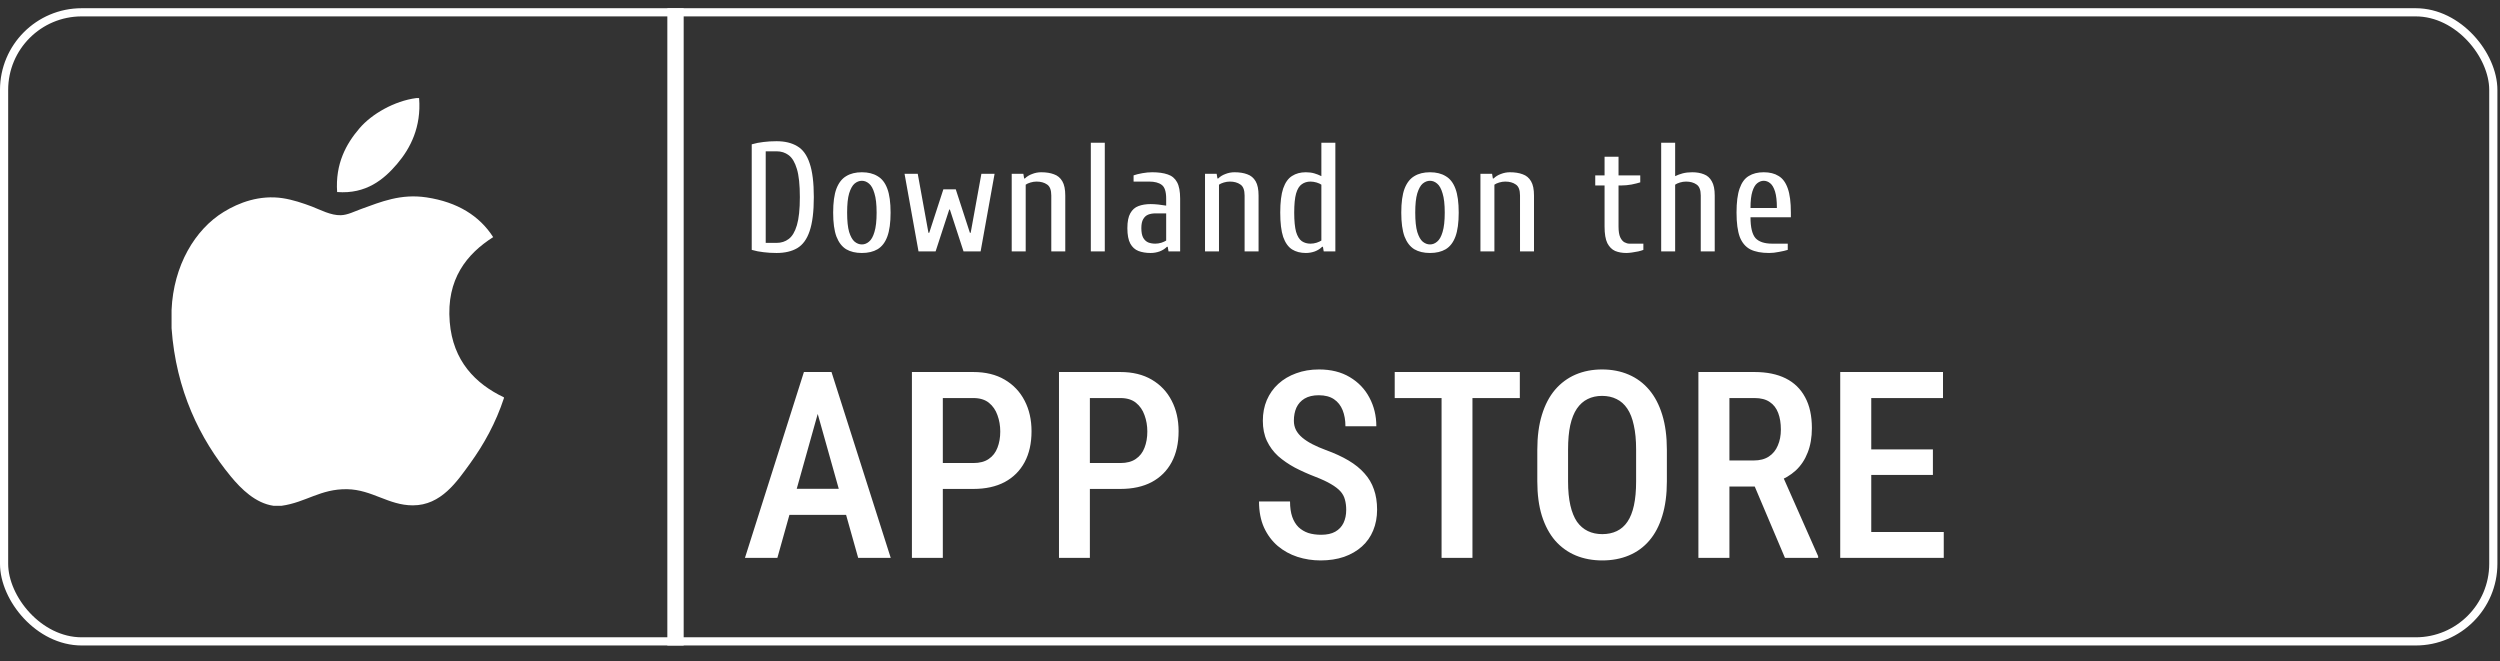
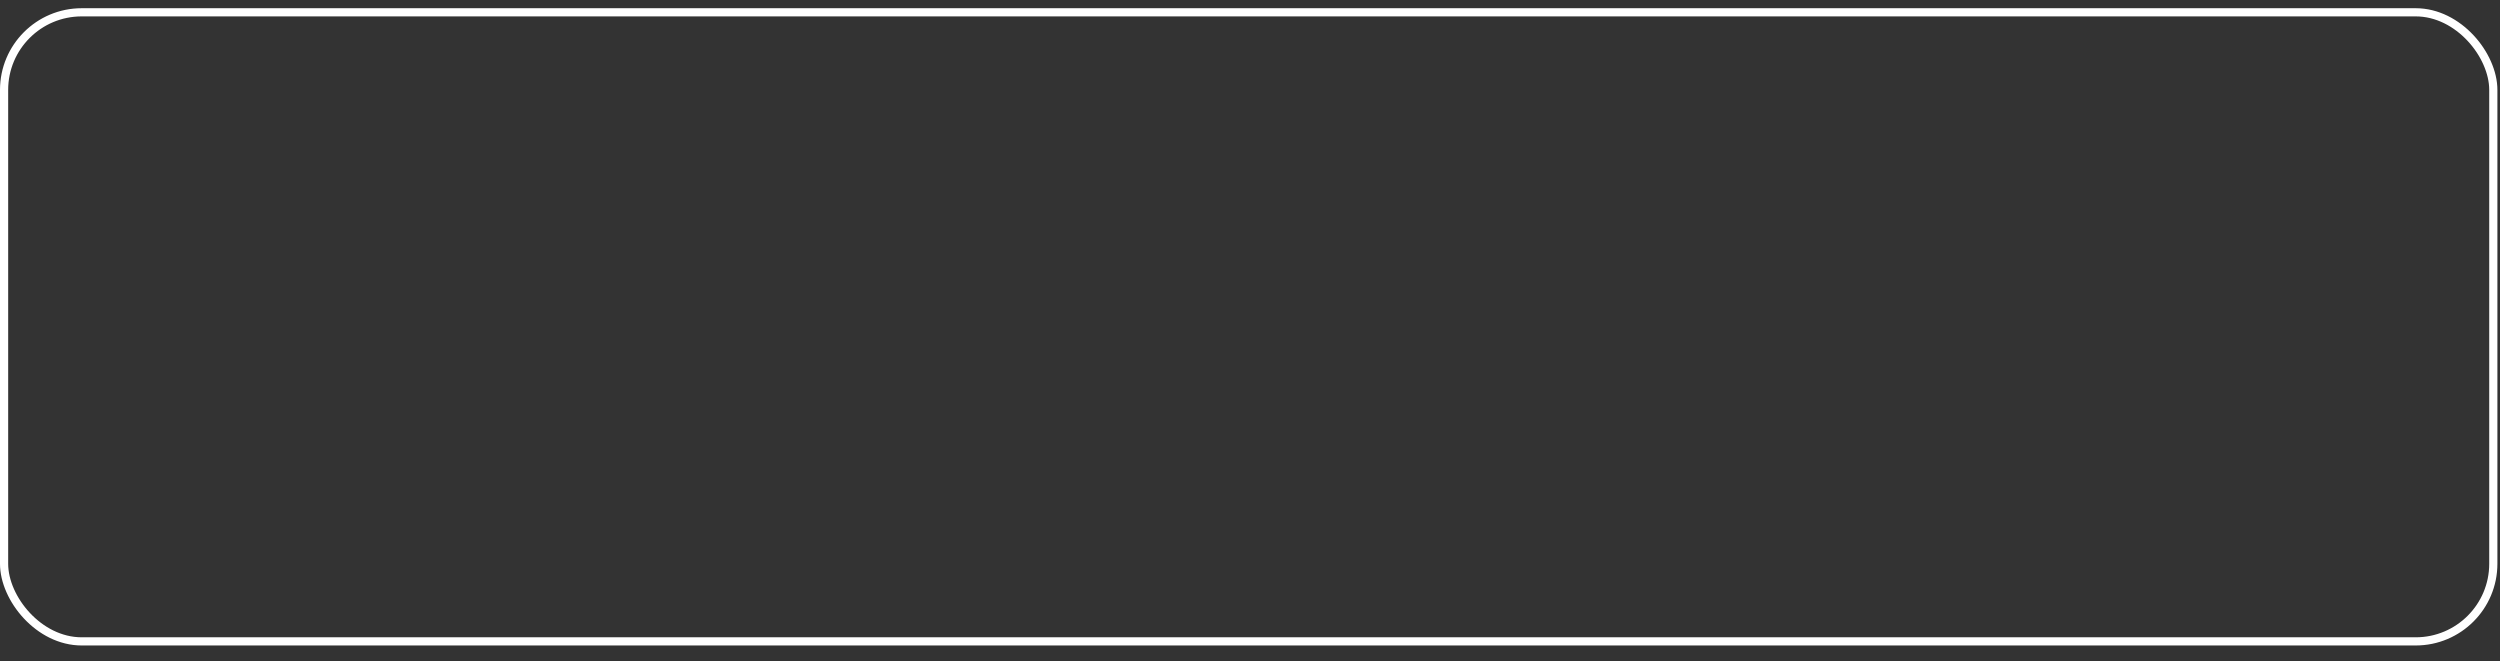
<svg xmlns="http://www.w3.org/2000/svg" width="155" height="41" viewBox="0 0 155 41" fill="none">
  <rect x="0" y="0" width="155" height="41" fill="#333333" stroke="none" />
  <g clip-path="url(#clip0_908_7055)">
-     <path d="M25.804 6.082C25.863 6.082 25.922 6.082 25.984 6.082C26.128 7.864 25.448 9.196 24.621 10.161C23.81 11.118 22.699 12.047 20.902 11.906C20.782 10.149 21.463 8.916 22.289 7.954C23.055 7.057 24.459 6.259 25.804 6.082Z" fill="white" />
-     <path d="M31.244 24.635C31.244 24.653 31.244 24.668 31.244 24.685C30.739 26.214 30.019 27.525 29.14 28.742C28.337 29.846 27.354 31.332 25.598 31.332C24.081 31.332 23.073 30.357 21.518 30.33C19.873 30.303 18.968 31.146 17.464 31.358C17.292 31.358 17.12 31.358 16.951 31.358C15.847 31.198 14.956 30.323 14.307 29.535C12.392 27.207 10.912 24.199 10.637 20.35C10.637 19.972 10.637 19.596 10.637 19.219C10.754 16.464 12.092 14.224 13.871 13.139C14.81 12.561 16.101 12.07 17.539 12.289C18.155 12.385 18.784 12.596 19.336 12.804C19.858 13.005 20.512 13.362 21.131 13.343C21.551 13.331 21.968 13.112 22.391 12.958C23.63 12.51 24.844 11.998 26.445 12.238C28.368 12.529 29.733 13.384 30.577 14.702C28.95 15.738 27.663 17.299 27.883 19.963C28.078 22.384 29.486 23.8 31.244 24.635Z" fill="white" />
-   </g>
-   <path d="M41.375 0.51V40.02H42.388V0.51H41.375Z" fill="white" mask="url(#path-2-inside-1_908_7055)" />
-   <path d="M48.147 15.685C47.858 15.685 47.589 15.669 47.339 15.636C47.095 15.611 46.851 15.563 46.607 15.492V8.948C46.851 8.877 47.095 8.829 47.339 8.803C47.589 8.771 47.858 8.755 48.147 8.755C48.66 8.755 49.087 8.858 49.427 9.063C49.774 9.262 50.03 9.615 50.197 10.122C50.37 10.622 50.457 11.322 50.457 12.22C50.457 13.118 50.37 13.821 50.197 14.328C50.03 14.828 49.774 15.181 49.427 15.386C49.087 15.585 48.66 15.685 48.147 15.685ZM47.474 15.059H48.147C48.436 15.059 48.686 14.979 48.898 14.818C49.116 14.658 49.286 14.373 49.408 13.962C49.53 13.551 49.591 12.971 49.591 12.22C49.591 11.463 49.53 10.882 49.408 10.478C49.286 10.067 49.116 9.782 48.898 9.621C48.686 9.461 48.436 9.381 48.147 9.381H47.474V15.059ZM53.436 15.685C53.051 15.685 52.727 15.608 52.464 15.454C52.201 15.293 51.999 15.03 51.858 14.665C51.723 14.299 51.656 13.805 51.656 13.182C51.656 12.554 51.723 12.059 51.858 11.7C51.999 11.335 52.201 11.075 52.464 10.921C52.727 10.76 53.051 10.68 53.436 10.68C53.821 10.68 54.145 10.76 54.408 10.921C54.678 11.075 54.88 11.335 55.014 11.7C55.149 12.059 55.216 12.554 55.216 13.182C55.216 13.805 55.149 14.299 55.014 14.665C54.88 15.03 54.678 15.293 54.408 15.454C54.145 15.608 53.821 15.685 53.436 15.685ZM53.436 15.155C53.596 15.155 53.744 15.098 53.879 14.982C54.02 14.867 54.132 14.668 54.215 14.385C54.305 14.097 54.35 13.696 54.35 13.182C54.35 12.669 54.305 12.271 54.215 11.989C54.132 11.7 54.02 11.498 53.879 11.383C53.744 11.267 53.596 11.209 53.436 11.209C53.276 11.209 53.125 11.267 52.984 11.383C52.849 11.498 52.737 11.7 52.647 11.989C52.563 12.271 52.522 12.669 52.522 13.182C52.522 13.696 52.563 14.097 52.647 14.385C52.737 14.668 52.849 14.867 52.984 14.982C53.125 15.098 53.276 15.155 53.436 15.155ZM56.948 15.588L56.082 10.776H56.9L57.564 14.434H57.612L58.488 11.739H59.258L60.134 14.434H60.182L60.846 10.776H61.664L60.798 15.588H59.739L58.892 12.99H58.854L58.007 15.588H56.948ZM62.726 15.588V10.776H63.448L63.496 11.065H63.544C63.666 10.943 63.817 10.85 63.997 10.786C64.176 10.715 64.362 10.68 64.555 10.68C64.863 10.68 65.126 10.722 65.344 10.805C65.569 10.882 65.742 11.027 65.864 11.238C65.986 11.444 66.047 11.739 66.047 12.124V15.588H65.18V12.124C65.18 11.784 65.094 11.556 64.921 11.44C64.747 11.318 64.529 11.258 64.266 11.258C64.144 11.258 64.019 11.277 63.891 11.315C63.763 11.354 63.663 11.399 63.593 11.45V15.588H62.726ZM67.631 15.588V8.851H68.497V15.588H67.631ZM71.341 15.685C71.052 15.685 70.799 15.643 70.58 15.559C70.369 15.476 70.202 15.325 70.08 15.107C69.958 14.883 69.897 14.562 69.897 14.145C69.897 13.741 69.958 13.433 70.08 13.221C70.202 13.003 70.369 12.855 70.58 12.778C70.799 12.695 71.052 12.653 71.341 12.653C71.488 12.653 71.649 12.663 71.822 12.682C72.001 12.701 72.162 12.724 72.303 12.749V12.316C72.303 11.88 72.21 11.594 72.024 11.46C71.844 11.325 71.585 11.258 71.244 11.258H70.282V10.873C70.43 10.821 70.609 10.776 70.821 10.738C71.039 10.699 71.244 10.68 71.437 10.68C71.822 10.68 72.143 10.725 72.399 10.815C72.656 10.898 72.849 11.059 72.977 11.296C73.105 11.527 73.169 11.867 73.169 12.316V15.588H72.448L72.399 15.3H72.351C72.229 15.422 72.079 15.518 71.899 15.588C71.719 15.652 71.533 15.685 71.341 15.685ZM71.629 15.107C71.751 15.107 71.876 15.088 72.005 15.049C72.133 15.005 72.233 14.96 72.303 14.915V13.23H71.629C71.469 13.23 71.321 13.256 71.187 13.307C71.058 13.359 70.956 13.452 70.879 13.586C70.802 13.715 70.763 13.901 70.763 14.145C70.763 14.401 70.802 14.6 70.879 14.742C70.956 14.876 71.058 14.972 71.187 15.03C71.321 15.082 71.469 15.107 71.629 15.107ZM74.711 15.588V10.776H75.433L75.481 11.065H75.529C75.651 10.943 75.802 10.85 75.981 10.786C76.161 10.715 76.347 10.68 76.54 10.68C76.848 10.68 77.111 10.722 77.329 10.805C77.553 10.882 77.727 11.027 77.849 11.238C77.97 11.444 78.031 11.739 78.031 12.124V15.588H77.165V12.124C77.165 11.784 77.079 11.556 76.905 11.44C76.732 11.318 76.514 11.258 76.251 11.258C76.129 11.258 76.004 11.277 75.876 11.315C75.747 11.354 75.648 11.399 75.577 11.45V15.588H74.711ZM80.963 15.685C80.629 15.685 80.344 15.611 80.106 15.463C79.869 15.309 79.686 15.053 79.558 14.693C79.436 14.328 79.375 13.824 79.375 13.182C79.375 12.541 79.436 12.04 79.558 11.681C79.686 11.315 79.869 11.059 80.106 10.911C80.344 10.757 80.629 10.68 80.963 10.68C81.156 10.68 81.329 10.703 81.483 10.747C81.637 10.792 81.784 10.85 81.925 10.921V8.851H82.792V15.588H82.07L82.022 15.3H81.974C81.852 15.422 81.701 15.518 81.521 15.588C81.341 15.652 81.156 15.685 80.963 15.685ZM81.252 15.107C81.374 15.107 81.499 15.088 81.627 15.049C81.755 15.005 81.855 14.96 81.925 14.915V11.45C81.855 11.399 81.755 11.354 81.627 11.315C81.499 11.277 81.374 11.258 81.252 11.258C81.046 11.258 80.867 11.312 80.713 11.421C80.559 11.524 80.44 11.716 80.357 11.999C80.28 12.274 80.241 12.669 80.241 13.182C80.241 13.696 80.28 14.093 80.357 14.376C80.44 14.652 80.559 14.844 80.713 14.953C80.867 15.056 81.046 15.107 81.252 15.107ZM88.66 15.685C88.275 15.685 87.951 15.608 87.688 15.454C87.425 15.293 87.222 15.03 87.081 14.665C86.947 14.299 86.879 13.805 86.879 13.182C86.879 12.554 86.947 12.059 87.081 11.7C87.222 11.335 87.425 11.075 87.688 10.921C87.951 10.76 88.275 10.68 88.66 10.68C89.045 10.68 89.369 10.76 89.632 10.921C89.901 11.075 90.103 11.335 90.238 11.7C90.373 12.059 90.44 12.554 90.44 13.182C90.44 13.805 90.373 14.299 90.238 14.665C90.103 15.03 89.901 15.293 89.632 15.454C89.369 15.608 89.045 15.685 88.66 15.685ZM88.66 15.155C88.82 15.155 88.968 15.098 89.102 14.982C89.244 14.867 89.356 14.668 89.439 14.385C89.529 14.097 89.574 13.696 89.574 13.182C89.574 12.669 89.529 12.271 89.439 11.989C89.356 11.7 89.244 11.498 89.102 11.383C88.968 11.267 88.82 11.209 88.66 11.209C88.499 11.209 88.349 11.267 88.207 11.383C88.073 11.498 87.96 11.7 87.871 11.989C87.787 12.271 87.745 12.669 87.745 13.182C87.745 13.696 87.787 14.097 87.871 14.385C87.96 14.668 88.073 14.867 88.207 14.982C88.349 15.098 88.499 15.155 88.66 15.155ZM91.787 15.588V10.776H92.509L92.557 11.065H92.605C92.727 10.943 92.878 10.85 93.058 10.786C93.237 10.715 93.423 10.68 93.616 10.68C93.924 10.68 94.187 10.722 94.405 10.805C94.629 10.882 94.803 11.027 94.925 11.238C95.047 11.444 95.108 11.739 95.108 12.124V15.588H94.241V12.124C94.241 11.784 94.155 11.556 93.981 11.44C93.808 11.318 93.59 11.258 93.327 11.258C93.205 11.258 93.08 11.277 92.952 11.315C92.823 11.354 92.724 11.399 92.653 11.45V15.588H91.787ZM100.83 15.685C100.574 15.685 100.343 15.643 100.137 15.559C99.938 15.47 99.778 15.309 99.656 15.078C99.54 14.841 99.483 14.498 99.483 14.049V11.498H98.905V10.873H99.483V9.718H100.349V10.873H101.696V11.306C101.555 11.351 101.376 11.395 101.157 11.44C100.939 11.479 100.734 11.498 100.541 11.498H100.349V14.049C100.349 14.337 100.384 14.559 100.455 14.713C100.525 14.86 100.612 14.963 100.715 15.021C100.824 15.078 100.926 15.107 101.023 15.107H101.889V15.492C101.812 15.524 101.706 15.556 101.571 15.588C101.443 15.614 101.311 15.636 101.177 15.656C101.042 15.675 100.926 15.685 100.83 15.685ZM102.993 15.588V8.851H103.859V10.921C104.007 10.85 104.164 10.792 104.331 10.747C104.504 10.703 104.7 10.68 104.918 10.68C105.194 10.68 105.434 10.722 105.64 10.805C105.851 10.882 106.015 11.027 106.13 11.238C106.252 11.444 106.313 11.739 106.313 12.124V15.588H105.447V12.124C105.447 11.784 105.361 11.556 105.187 11.44C105.014 11.318 104.796 11.258 104.533 11.258C104.411 11.258 104.286 11.277 104.157 11.315C104.029 11.354 103.93 11.399 103.859 11.45V15.588H102.993ZM109.686 15.685C109.205 15.685 108.817 15.611 108.522 15.463C108.227 15.309 108.008 15.053 107.867 14.693C107.733 14.328 107.665 13.824 107.665 13.182C107.665 12.541 107.729 12.04 107.858 11.681C107.986 11.315 108.175 11.059 108.426 10.911C108.676 10.757 108.984 10.68 109.349 10.68C109.722 10.68 110.03 10.757 110.273 10.911C110.524 11.059 110.713 11.315 110.841 11.681C110.97 12.04 111.034 12.541 111.034 13.182V13.471H108.531C108.531 14.093 108.634 14.523 108.839 14.761C109.051 14.992 109.398 15.107 109.879 15.107H110.841V15.492C110.7 15.537 110.52 15.579 110.302 15.617C110.084 15.662 109.879 15.685 109.686 15.685ZM108.531 12.894H110.167C110.167 12.457 110.129 12.117 110.052 11.873C109.975 11.63 109.876 11.46 109.754 11.363C109.632 11.261 109.497 11.209 109.349 11.209C109.208 11.209 109.074 11.261 108.945 11.363C108.823 11.46 108.724 11.63 108.647 11.873C108.57 12.117 108.531 12.457 108.531 12.894ZM50.983 24.648L48.197 34.588H46.187L49.843 23.065H51.094L50.983 24.648ZM53.207 34.588L50.413 24.648L50.279 23.065H51.553L55.225 34.588H53.207ZM53.255 30.307V31.921H47.889V30.307H53.255ZM60.346 30.314H57.916V28.708H60.346C60.742 28.708 61.061 28.623 61.304 28.454C61.552 28.286 61.731 28.053 61.842 27.758C61.958 27.463 62.016 27.128 62.016 26.753C62.016 26.394 61.958 26.056 61.842 25.74C61.731 25.423 61.554 25.167 61.312 24.972C61.069 24.777 60.747 24.679 60.346 24.679H58.455V34.588H56.539V23.065H60.346C61.106 23.065 61.755 23.223 62.293 23.54C62.831 23.856 63.243 24.291 63.528 24.846C63.813 25.394 63.955 26.025 63.955 26.737C63.955 27.481 63.813 28.119 63.528 28.652C63.243 29.185 62.831 29.597 62.293 29.887C61.755 30.172 61.106 30.314 60.346 30.314ZM69.464 30.314H67.034V28.708H69.464C69.859 28.708 70.179 28.623 70.421 28.454C70.669 28.286 70.849 28.053 70.96 27.758C71.076 27.463 71.134 27.128 71.134 26.753C71.134 26.394 71.076 26.056 70.96 25.74C70.849 25.423 70.672 25.167 70.429 24.972C70.187 24.777 69.865 24.679 69.464 24.679H67.572V34.588H65.657V23.065H69.464C70.224 23.065 70.873 23.223 71.411 23.54C71.949 23.856 72.361 24.291 72.645 24.846C72.93 25.394 73.073 26.025 73.073 26.737C73.073 27.481 72.93 28.119 72.645 28.652C72.361 29.185 71.949 29.597 71.411 29.887C70.873 30.172 70.224 30.314 69.464 30.314ZM83.465 31.613C83.465 31.375 83.438 31.164 83.386 30.979C83.338 30.789 83.246 30.618 83.109 30.465C82.971 30.312 82.776 30.162 82.523 30.014C82.275 29.866 81.953 29.716 81.557 29.563C81.103 29.389 80.679 29.198 80.283 28.993C79.893 28.782 79.547 28.544 79.246 28.28C78.951 28.011 78.719 27.697 78.55 27.339C78.381 26.98 78.296 26.563 78.296 26.088C78.296 25.619 78.378 25.191 78.542 24.806C78.711 24.415 78.948 24.08 79.254 23.801C79.566 23.516 79.935 23.297 80.362 23.144C80.79 22.985 81.262 22.906 81.779 22.906C82.523 22.906 83.159 23.065 83.686 23.381C84.219 23.698 84.626 24.123 84.905 24.655C85.19 25.188 85.333 25.779 85.333 26.428H83.417C83.417 26.054 83.359 25.721 83.243 25.431C83.127 25.141 82.948 24.914 82.705 24.75C82.462 24.587 82.148 24.505 81.763 24.505C81.41 24.505 81.117 24.574 80.885 24.711C80.658 24.848 80.489 25.035 80.378 25.273C80.272 25.51 80.22 25.782 80.22 26.088C80.22 26.299 80.265 26.492 80.354 26.666C80.444 26.835 80.573 26.99 80.742 27.133C80.911 27.275 81.117 27.41 81.359 27.536C81.602 27.663 81.882 27.784 82.198 27.901C82.737 28.096 83.206 28.312 83.607 28.549C84.008 28.787 84.338 29.053 84.597 29.349C84.86 29.639 85.056 29.969 85.182 30.338C85.314 30.708 85.38 31.127 85.38 31.597C85.38 32.072 85.298 32.504 85.135 32.895C84.976 33.28 84.744 33.61 84.438 33.884C84.132 34.158 83.763 34.372 83.33 34.525C82.897 34.673 82.412 34.747 81.874 34.747C81.378 34.747 80.9 34.673 80.441 34.525C79.988 34.377 79.581 34.153 79.222 33.852C78.864 33.546 78.579 33.164 78.368 32.705C78.162 32.246 78.059 31.707 78.059 31.09H79.982C79.982 31.459 80.027 31.776 80.117 32.04C80.207 32.298 80.336 32.512 80.505 32.681C80.679 32.844 80.882 32.966 81.114 33.045C81.352 33.119 81.615 33.156 81.906 33.156C82.264 33.156 82.557 33.093 82.784 32.966C83.016 32.834 83.188 32.652 83.299 32.42C83.409 32.188 83.465 31.919 83.465 31.613ZM91.292 23.065V34.588H89.377V23.065H91.292ZM94.229 23.065V24.679H86.472V23.065H94.229ZM103.346 27.885V29.848C103.346 30.66 103.251 31.372 103.061 31.985C102.877 32.596 102.608 33.108 102.254 33.52C101.906 33.926 101.484 34.232 100.988 34.438C100.497 34.644 99.948 34.747 99.341 34.747C98.74 34.747 98.191 34.644 97.695 34.438C97.204 34.232 96.78 33.926 96.421 33.52C96.067 33.108 95.793 32.596 95.598 31.985C95.408 31.372 95.313 30.66 95.313 29.848V27.885C95.313 27.062 95.408 26.341 95.598 25.724C95.788 25.101 96.059 24.582 96.413 24.165C96.772 23.748 97.197 23.434 97.687 23.223C98.183 23.012 98.729 22.906 99.326 22.906C99.932 22.906 100.481 23.012 100.972 23.223C101.468 23.434 101.893 23.748 102.246 24.165C102.6 24.582 102.871 25.101 103.061 25.724C103.251 26.341 103.346 27.062 103.346 27.885ZM101.439 29.848V27.869C101.439 27.283 101.391 26.782 101.296 26.365C101.207 25.943 101.072 25.6 100.893 25.336C100.713 25.067 100.492 24.869 100.228 24.743C99.969 24.611 99.669 24.545 99.326 24.545C98.993 24.545 98.695 24.611 98.431 24.743C98.173 24.869 97.951 25.067 97.766 25.336C97.587 25.6 97.45 25.943 97.355 26.365C97.265 26.782 97.22 27.283 97.22 27.869V29.848C97.22 30.423 97.268 30.919 97.363 31.335C97.458 31.747 97.595 32.085 97.774 32.349C97.959 32.607 98.183 32.8 98.447 32.926C98.711 33.053 99.009 33.116 99.341 33.116C99.679 33.116 99.98 33.053 100.244 32.926C100.508 32.8 100.727 32.607 100.901 32.349C101.08 32.085 101.215 31.747 101.304 31.335C101.394 30.919 101.439 30.423 101.439 29.848ZM105.301 23.065H108.784C109.543 23.065 110.187 23.197 110.715 23.46C111.242 23.724 111.643 24.115 111.918 24.632C112.197 25.144 112.337 25.779 112.337 26.539C112.337 27.114 112.25 27.621 112.076 28.059C111.907 28.497 111.662 28.866 111.34 29.167C111.018 29.462 110.63 29.692 110.177 29.855L109.615 30.164H106.67L106.663 28.549H108.736C109.111 28.549 109.422 28.468 109.67 28.304C109.918 28.141 110.103 27.914 110.224 27.623C110.351 27.333 110.414 27.003 110.414 26.634C110.414 26.238 110.359 25.895 110.248 25.605C110.137 25.31 109.963 25.083 109.725 24.925C109.488 24.761 109.174 24.679 108.784 24.679H107.224V34.588H105.301V23.065ZM110.667 34.588L108.475 29.412L110.477 29.404L112.725 34.486V34.588H110.667ZM120.513 32.982V34.588H115.511V32.982H120.513ZM116.018 23.065V34.588H114.094V23.065H116.018ZM119.84 27.861V29.444H115.511V27.861H119.84ZM120.466 23.065V24.679H115.511V23.065H120.466Z" fill="white" />
+     </g>
  <rect x="0.253" y="0.763" width="154.332" height="39.003" rx="4.812" stroke="white" stroke-width="0.507" />
  <defs>
    <clipPath id="clip0_908_7055">
-       <rect width="25.672" height="25.276" fill="white" transform="translate(8.104 6.082)" />
-     </clipPath>
+       </clipPath>
  </defs>
</svg>